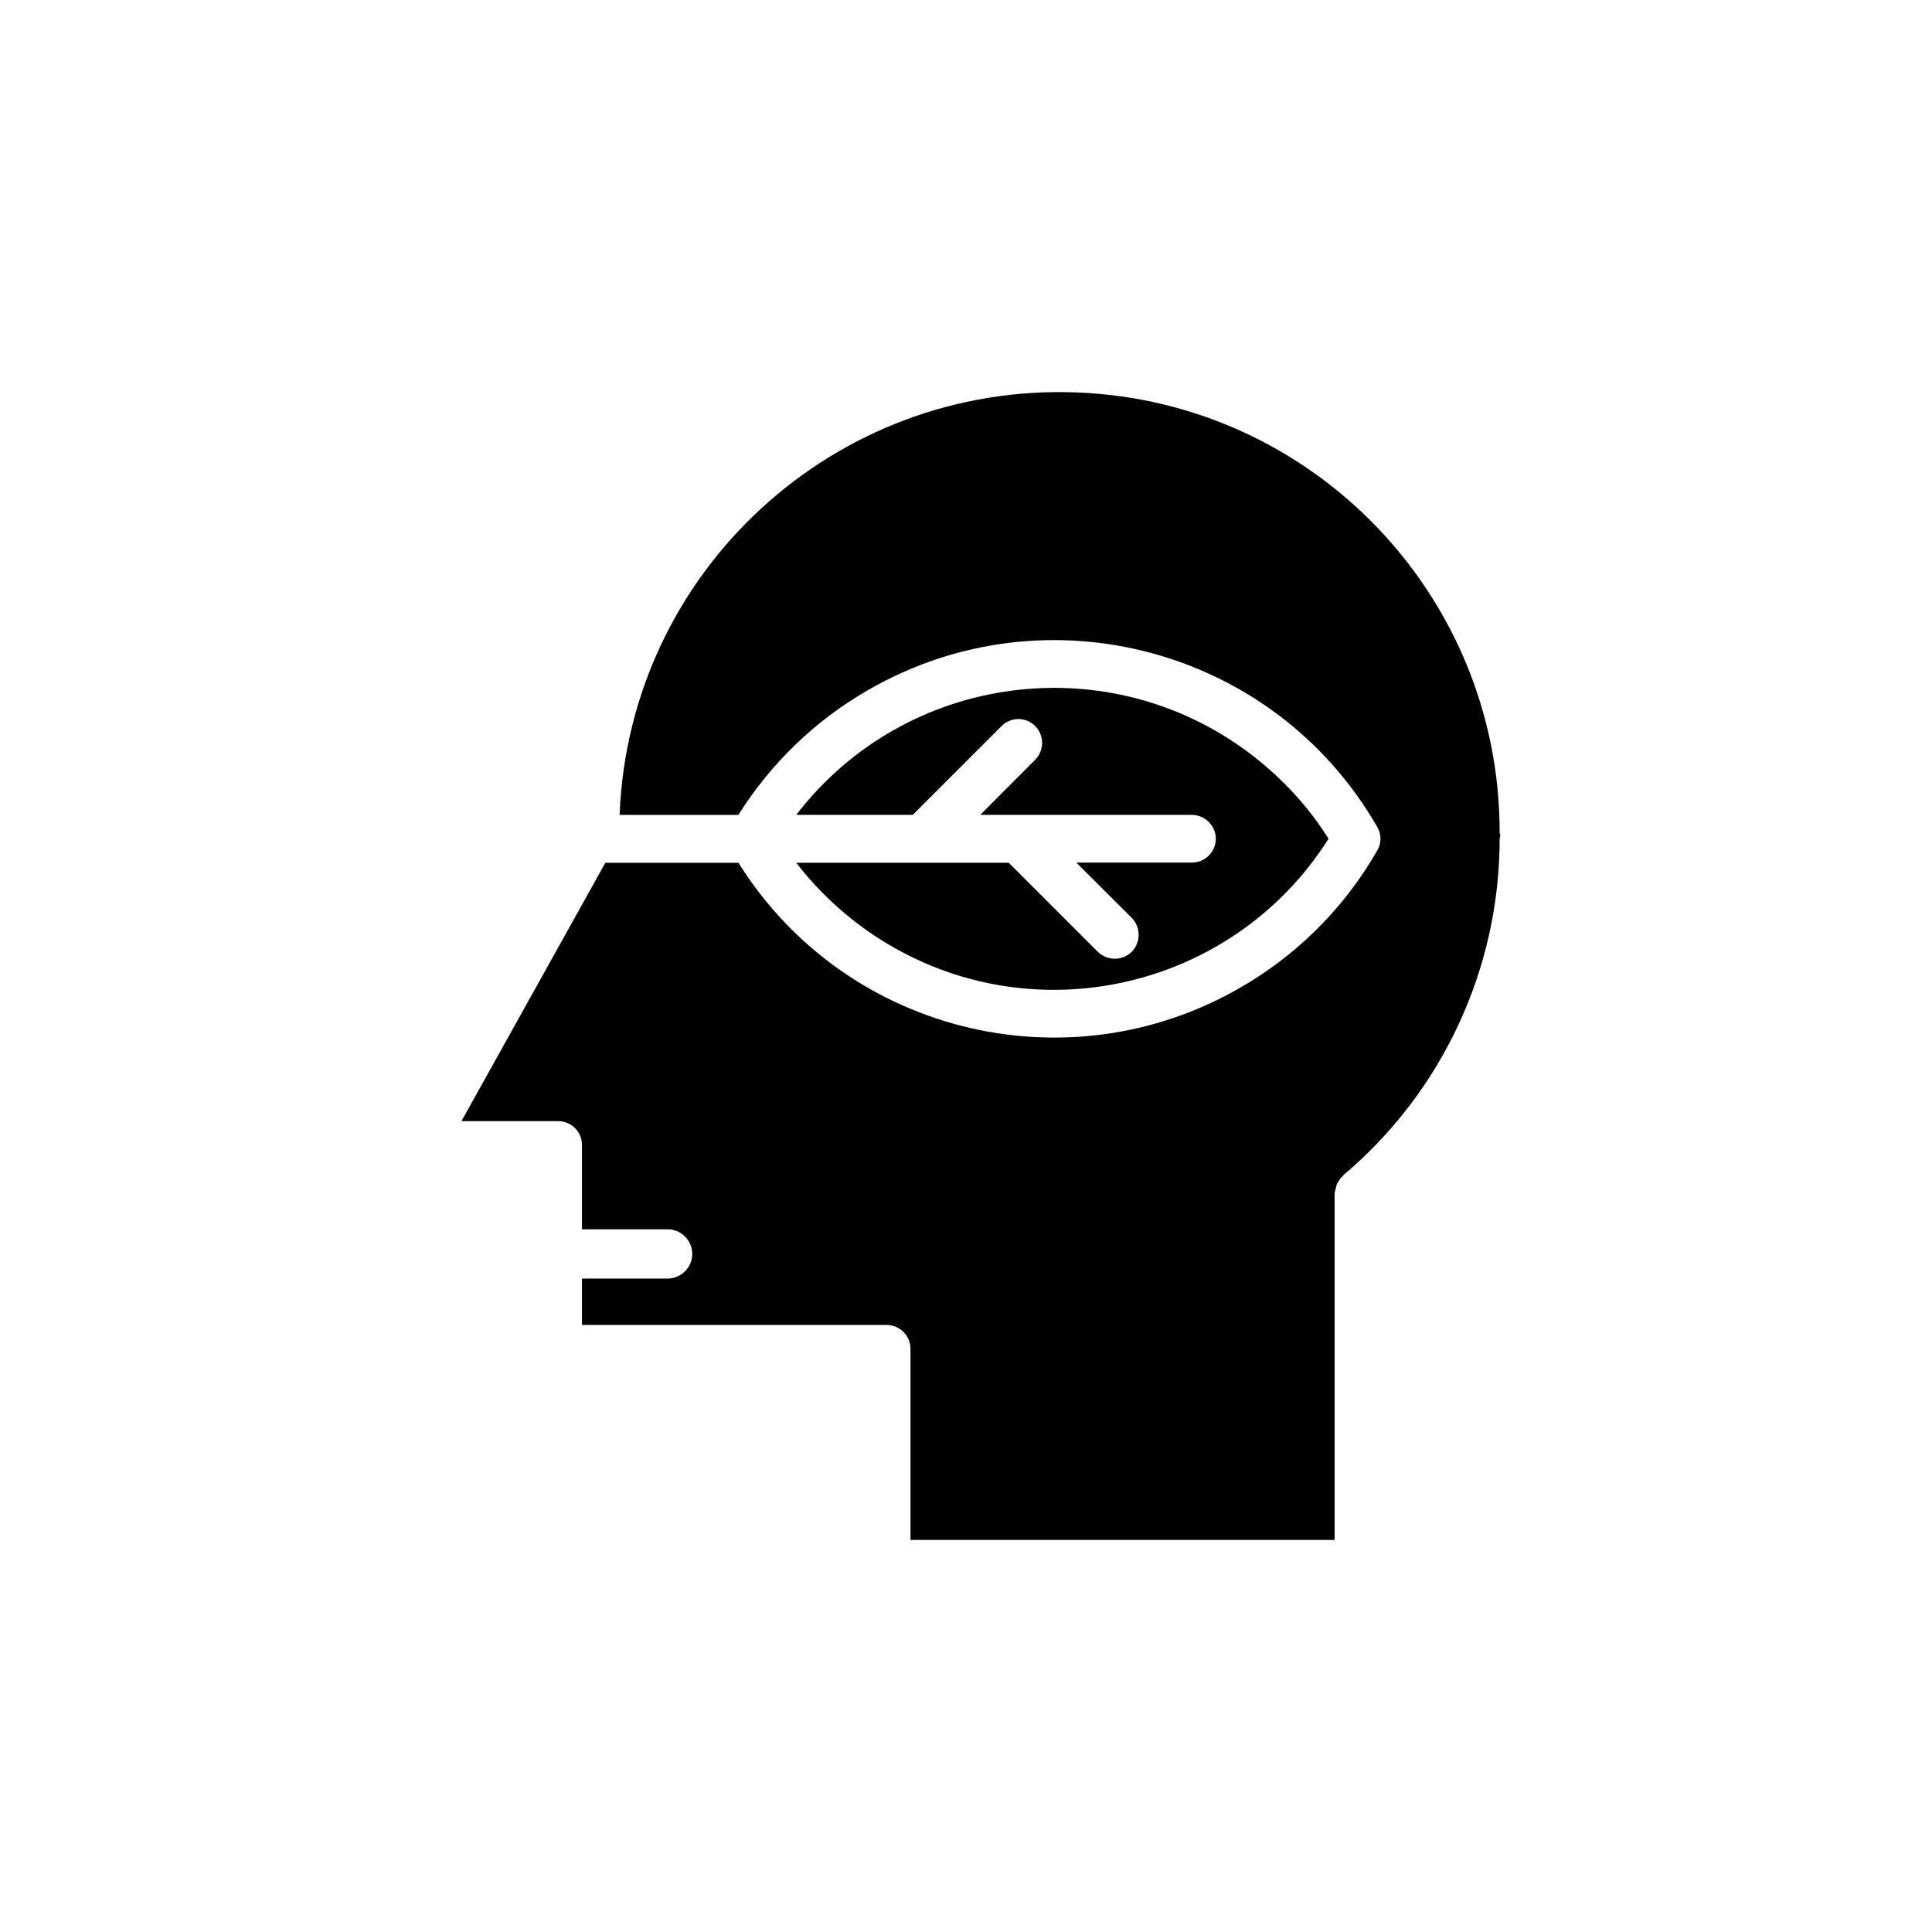
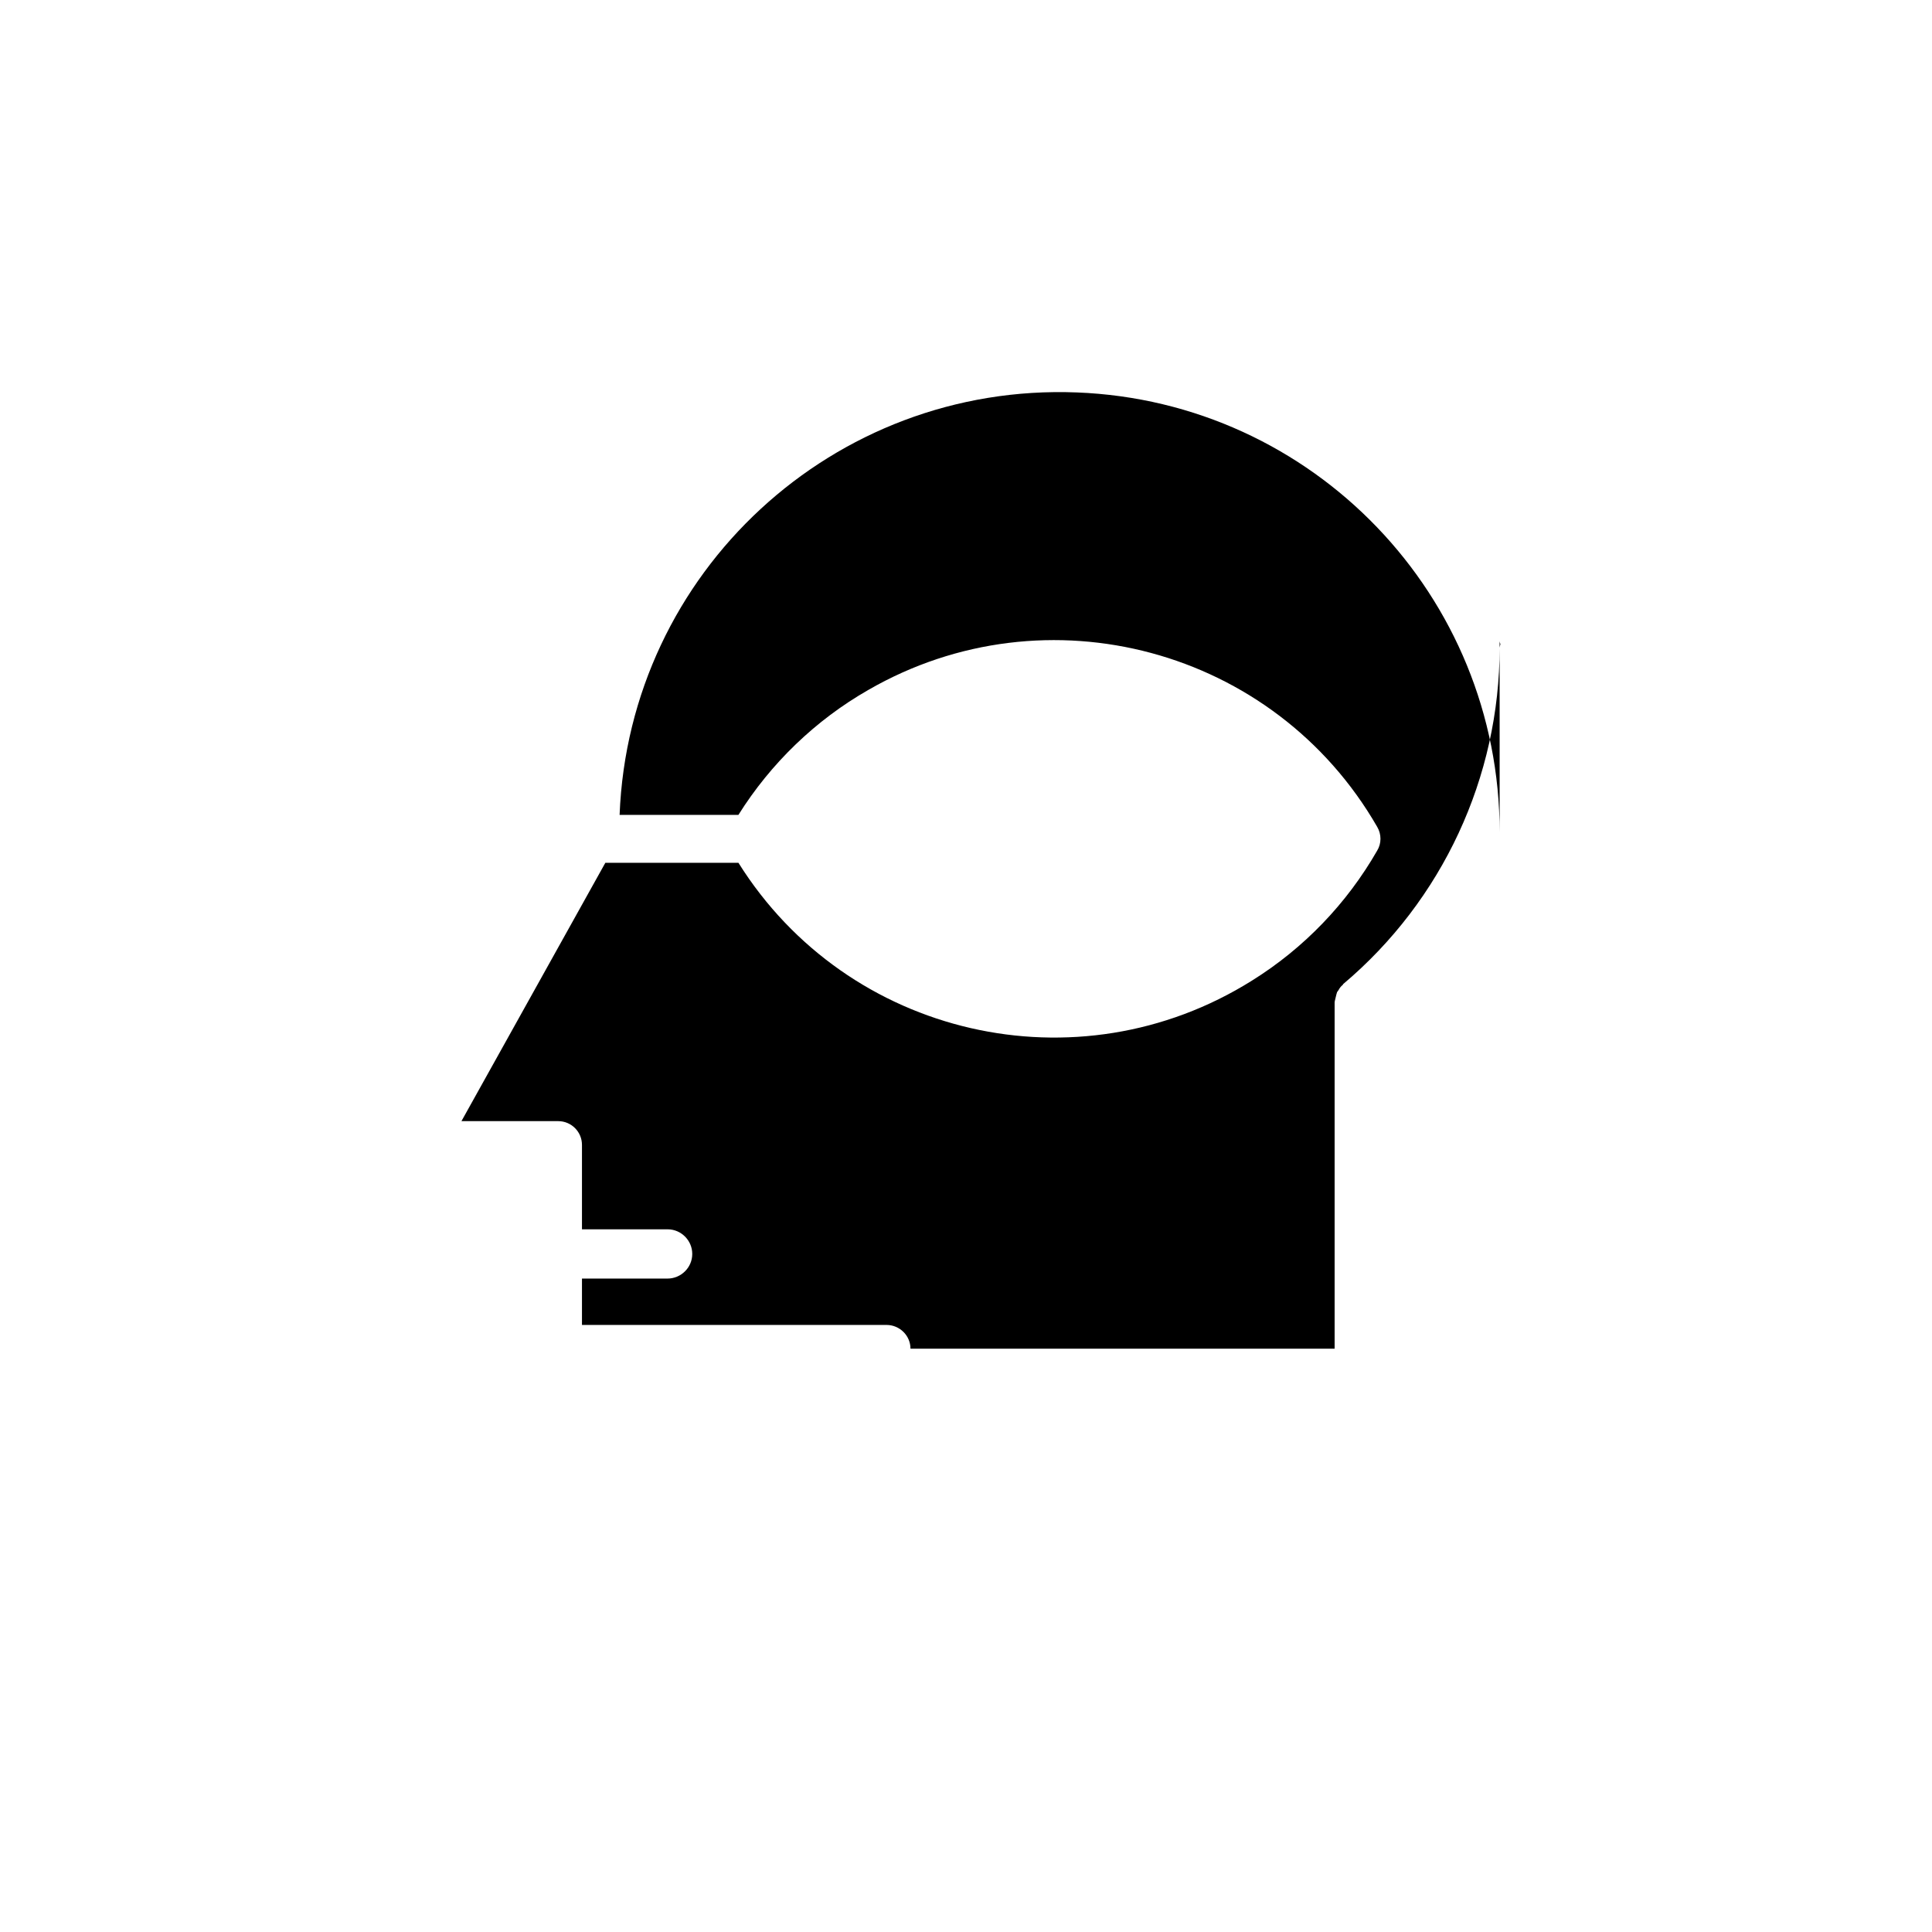
<svg xmlns="http://www.w3.org/2000/svg" fill="#000000" width="800px" height="800px" version="1.1" viewBox="144 144 512 512">
  <g>
-     <path d="m434.91 396.22-23.578-23.578h-56.328c6.199 8.012 13.703 14.863 22.27 20.305 40.152 25.441 93.355 13.504 118.8-26.652-5.34-8.566-12.293-16.02-20.254-22.168-37.734-28.969-91.793-21.914-120.81 15.82h30.883l23.578-23.578c2.469-2.418 6.348-2.418 8.816 0 2.469 2.418 2.519 6.398 0.102 8.918l-14.609 14.66h56.074c3.477 0.051 6.348 2.82 6.348 6.348 0 3.477-2.871 6.297-6.348 6.297h-30.633l14.711 14.66c2.418 2.519 2.418 6.5 0 8.969-2.519 2.469-6.5 2.469-9.016 0z" />
-     <path d="m541.42 364.63c0.051-62.723-49.422-114.21-112.05-116.63-64.387-2.519-118.65 47.559-121.17 111.95h31.488c8.566-13.652 20.402-25.09 34.41-33.102 47.258-27.258 107.66-10.984 134.87 36.273 1.16 1.965 1.16 4.383 0 6.297-8.062 14.055-19.445 25.895-33.199 34.461-46.25 28.973-107.16 14.965-136.08-31.234h-35.266l-38.137 68.469h25.645c3.477 0 6.297 2.82 6.297 6.297v22.371h22.672 0.051c3.578 0 6.5 2.973 6.5 6.5v0.051c0 3.578-2.973 6.5-6.551 6.5l-22.672-0.004v12.293h80.711c3.477 0 6.348 2.82 6.348 6.297v50.684h112.4v-91.793c0-0.102 0.051-0.203 0.051-0.352 0.203-0.754 0.352-1.613 0.605-2.367 0.152-0.152 0.25-0.352 0.402-0.555 0.25-0.504 0.656-1.008 1.109-1.359l0.102-0.203c26.301-22.168 41.465-54.816 41.465-89.176 0.047-0.301 0.098-0.555 0.199-0.906-0.102-0.203-0.152-0.504-0.203-0.754z" />
+     <path d="m541.42 364.63c0.051-62.723-49.422-114.21-112.05-116.63-64.387-2.519-118.65 47.559-121.17 111.95h31.488c8.566-13.652 20.402-25.09 34.41-33.102 47.258-27.258 107.66-10.984 134.87 36.273 1.16 1.965 1.16 4.383 0 6.297-8.062 14.055-19.445 25.895-33.199 34.461-46.25 28.973-107.16 14.965-136.08-31.234h-35.266l-38.137 68.469h25.645c3.477 0 6.297 2.82 6.297 6.297v22.371h22.672 0.051c3.578 0 6.5 2.973 6.5 6.5v0.051c0 3.578-2.973 6.5-6.551 6.5l-22.672-0.004v12.293h80.711c3.477 0 6.348 2.82 6.348 6.297h112.4v-91.793c0-0.102 0.051-0.203 0.051-0.352 0.203-0.754 0.352-1.613 0.605-2.367 0.152-0.152 0.25-0.352 0.402-0.555 0.25-0.504 0.656-1.008 1.109-1.359l0.102-0.203c26.301-22.168 41.465-54.816 41.465-89.176 0.047-0.301 0.098-0.555 0.199-0.906-0.102-0.203-0.152-0.504-0.203-0.754z" />
  </g>
</svg>